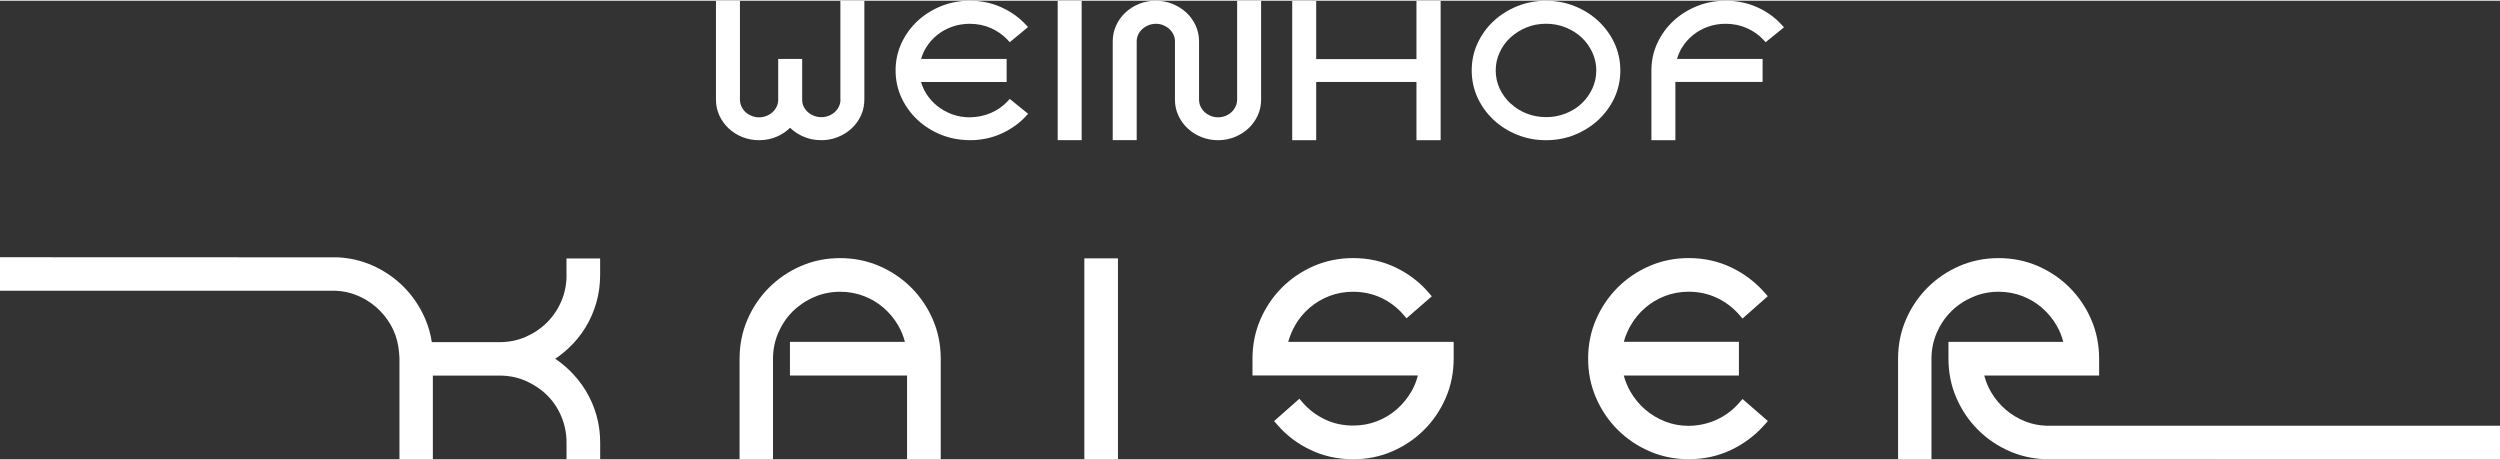
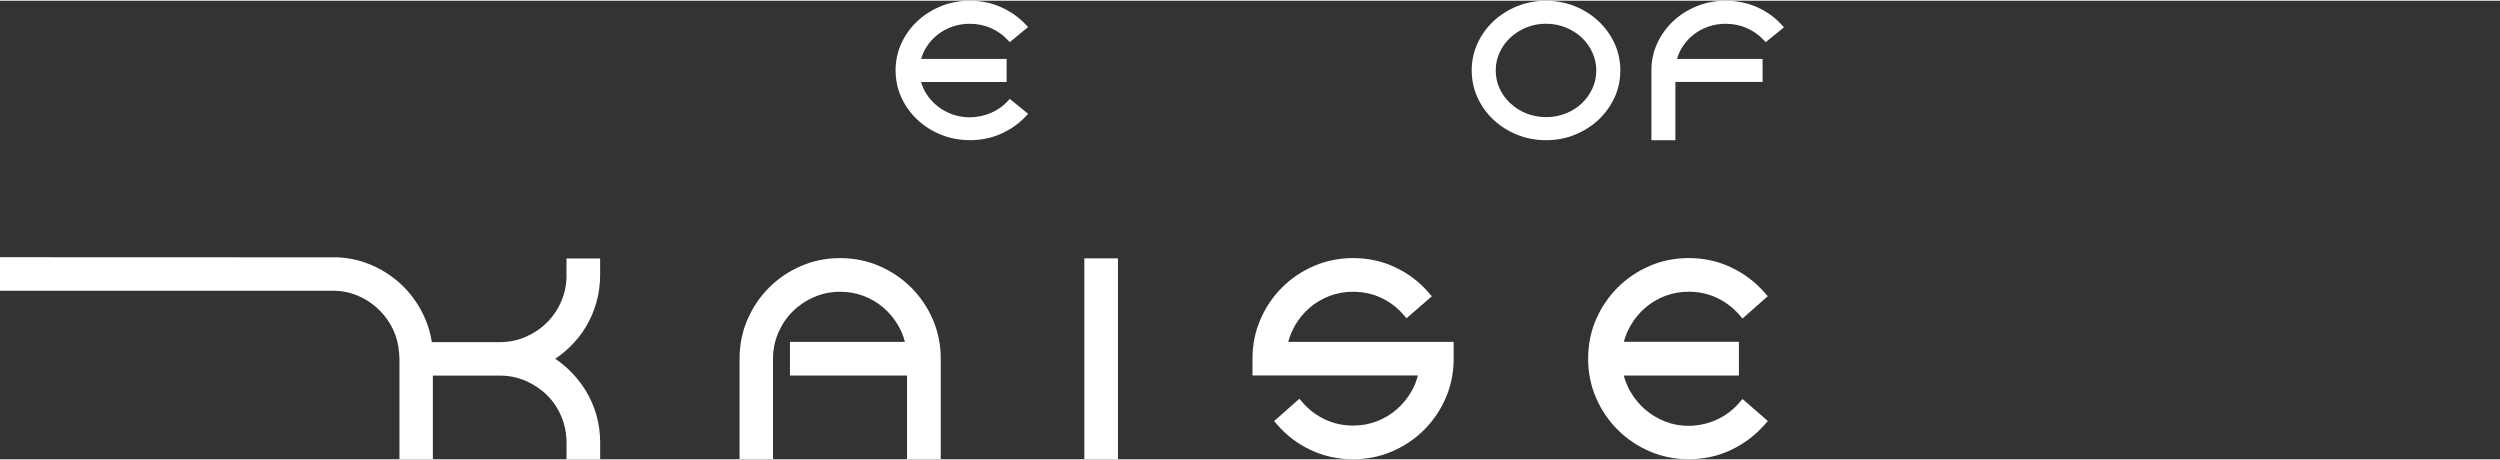
<svg xmlns="http://www.w3.org/2000/svg" id="Ebene_1" data-name="Ebene 1" viewBox="0 0 612.28 112.31" width="250" height="46">
  <rect x="0" y="0" width="612.28" height="112.31" fill="#333333" stroke="none" />
  <defs>
    <style>
      .cls-1 {
        fill: #fff;
      }
    </style>
  </defs>
-   <path class="cls-1" d="M278.39,9.97c0-.61.12-1.15.36-1.66.24-.52.59-.98,1.01-1.36.44-.39.95-.72,1.52-.95,1.15-.47,2.53-.45,3.63,0,.57.24,1.07.55,1.49.94.42.39.75.85,1,1.37.24.52.36,1.06.36,1.66v14.26c0,1.39.28,2.7.84,3.9.55,1.19,1.32,2.24,2.27,3.14.95.89,2.07,1.6,3.33,2.11,1.27.51,2.65.78,4.11.78s2.8-.26,4.08-.78c1.28-.51,2.41-1.22,3.36-2.11.95-.89,1.72-1.95,2.27-3.14.56-1.2.84-2.52.84-3.9V0h-5.87v24.23c0,.57-.12,1.12-.37,1.65-.25.54-.58,1-.99,1.39-.42.39-.92.71-1.49.94-1.1.45-2.48.47-3.63,0-.57-.24-1.07-.55-1.49-.94-.42-.39-.75-.85-1-1.38-.24-.51-.36-1.06-.36-1.66v-14.26c0-1.39-.28-2.7-.84-3.92-.55-1.21-1.33-2.27-2.3-3.17-.97-.89-2.1-1.6-3.38-2.11C285.87.26,284.5,0,283.07,0s-2.84.26-4.11.78c-1.26.51-2.38,1.22-3.33,2.11-.95.89-1.72,1.96-2.27,3.16-.56,1.22-.84,2.54-.84,3.92v24.18h5.87V9.97Z" />
-   <polygon class="cls-1" points="346.91 .04 346.91 14.3 322.35 14.3 322.35 .04 316.48 .04 316.48 34.16 322.35 34.16 322.35 19.9 346.91 19.9 346.91 34.16 352.83 34.16 352.83 .04 346.91 .04" />
-   <rect class="cls-1" x="259.04" y=".04" width="5.87" height="34.11" />
  <g>
    <path class="cls-1" d="M431.67,14.26h-20.95c.28-.98.69-1.92,1.23-2.79.72-1.17,1.62-2.2,2.69-3.06s2.29-1.55,3.65-2.03c1.35-.49,2.82-.73,4.35-.73,1.85,0,3.59.36,5.18,1.06,1.59.7,2.96,1.67,4.08,2.88l.53.57,4.48-3.64-.59-.65c-1.64-1.81-3.67-3.26-6.02-4.3C427.95.53,425.38,0,422.65,0c-2.51,0-4.89.45-7.08,1.34-2.18.89-4.12,2.11-5.77,3.65-1.64,1.54-2.96,3.36-3.91,5.41-.96,2.07-1.44,4.31-1.44,6.68v17.08h5.87v-14.26h21.36v-5.64Z" />
-     <path class="cls-1" d="M205.85,24.23c0,.57-.12,1.1-.36,1.62-.25.53-.58.99-1,1.38-.42.39-.92.71-1.49.94-1.1.46-2.49.47-3.65.02-.57-.22-1.07-.53-1.51-.93-.43-.39-.77-.84-1.02-1.35-.24-.5-.36-1.02-.36-1.59v-10.06h-5.87v9.97c0,.6-.12,1.15-.36,1.66-.25.52-.58.99-1,1.38-.42.39-.92.71-1.51.94-1.15.47-2.49.47-3.64,0-.58-.24-1.09-.55-1.51-.94-.41-.39-.75-.85-.99-1.39-.24-.52-.36-1.08-.36-1.65V0h-5.87v24.23c0,1.39.28,2.7.84,3.9.55,1.19,1.32,2.25,2.27,3.14.95.89,2.07,1.6,3.33,2.11,1.27.51,2.65.78,4.11.78,1.69,0,3.26-.34,4.67-1.01,1.11-.53,2.09-1.21,2.93-2.03.85.82,1.84,1.5,2.96,2.03,1.42.67,2.99,1.01,4.68,1.01,1.43,0,2.8-.26,4.08-.78,1.28-.51,2.41-1.22,3.36-2.11.95-.89,1.72-1.95,2.27-3.14.56-1.2.84-2.51.84-3.9V0h-5.87v24.23Z" />
    <path class="cls-1" d="M369.92,25.16c-1.11-1.04-1.99-2.26-2.64-3.65-.64-1.37-.96-2.86-.96-4.44s.32-3.03.97-4.42c.65-1.4,1.53-2.62,2.64-3.64,1.11-1.03,2.43-1.85,3.92-2.46,1.48-.61,3.1-.91,4.81-.91s3.29.31,4.79.91c1.5.61,2.82,1.44,3.91,2.46,1.09,1.02,1.97,2.25,2.62,3.64.64,1.39.97,2.87.97,4.42s-.32,3.07-.96,4.44c-.65,1.39-1.53,2.62-2.62,3.65-1.09,1.04-2.4,1.86-3.9,2.45-1.5.6-3.11.9-4.79.9s-3.33-.3-4.81-.89c-1.49-.59-2.8-1.42-3.91-2.46M385.71,32.82c2.18-.89,4.12-2.11,5.77-3.65,1.65-1.54,2.96-3.36,3.92-5.41.96-2.07,1.44-4.31,1.44-6.67s-.48-4.61-1.44-6.68c-.95-2.05-2.27-3.87-3.92-5.41-1.64-1.54-3.58-2.76-5.77-3.65-2.19-.89-4.57-1.34-7.07-1.34s-4.88.45-7.08,1.34c-2.18.89-4.12,2.11-5.77,3.65-1.65,1.54-2.96,3.36-3.91,5.41-.96,2.07-1.44,4.31-1.44,6.68s.49,4.61,1.44,6.67c.95,2.05,2.27,3.87,3.91,5.41,1.64,1.54,3.58,2.77,5.77,3.65,2.19.89,4.57,1.34,7.08,1.34s4.89-.45,7.07-1.34" />
    <path class="cls-1" d="M237.53,34.16c2.73,0,5.3-.53,7.63-1.57,2.33-1.04,4.36-2.46,6.03-4.24l.61-.65-4.49-3.65-.53.57c-1.12,1.21-2.49,2.17-4.08,2.86-1.59.69-3.34,1.05-5.18,1.08-1.53,0-2.99-.25-4.35-.75-1.36-.5-2.59-1.19-3.66-2.06-1.07-.86-1.97-1.89-2.69-3.04-.54-.87-.95-1.81-1.24-2.81h20.96v-5.64h-20.95c.28-.98.69-1.92,1.23-2.79.72-1.17,1.62-2.2,2.69-3.06,1.06-.86,2.29-1.55,3.65-2.03,1.35-.48,2.82-.73,4.35-.73,1.85,0,3.59.36,5.18,1.06,1.59.7,2.96,1.67,4.08,2.88l.53.57,4.48-3.71-.6-.64c-1.68-1.78-3.71-3.2-6.03-4.24C242.83.53,240.26,0,237.53,0c-2.5,0-4.88.45-7.07,1.34-2.18.89-4.12,2.11-5.77,3.65-1.65,1.54-2.96,3.36-3.91,5.41-.96,2.06-1.44,4.31-1.44,6.68s.49,4.61,1.44,6.67c.95,2.05,2.27,3.87,3.91,5.41,1.64,1.54,3.58,2.77,5.77,3.65,2.19.89,4.57,1.34,7.07,1.34" />
    <path class="cls-1" d="M223.17,70.26c-2.22-2.22-4.85-4-7.81-5.28-2.98-1.29-6.21-1.94-9.6-1.94s-6.63.65-9.6,1.94c-2.96,1.28-5.58,3.06-7.81,5.28-2.22,2.22-4,4.85-5.28,7.81-1.29,2.97-1.94,6.2-1.94,9.6v24.64h8.19v-24.64c0-2.23.44-4.37,1.3-6.36.87-2,2.05-3.76,3.53-5.22,1.48-1.46,3.24-2.65,5.23-3.51,1.97-.86,4.12-1.3,6.39-1.3,2.04,0,3.99.35,5.78,1.04,1.81.69,3.45,1.67,4.87,2.9,1.42,1.23,2.63,2.7,3.6,4.38.71,1.24,1.25,2.56,1.6,3.95h-28.15v8.25h28.68v20.51h8.25v-24.64c0-3.4-.65-6.63-1.94-9.6-1.28-2.96-3.06-5.58-5.28-7.81" />
  </g>
  <rect class="cls-1" x="265.57" y="63.1" width="8.23" height="49.21" />
  <g>
    <path class="cls-1" d="M317.12,79.6c.96-1.68,2.17-3.15,3.6-4.38,1.42-1.23,3.06-2.2,4.87-2.9,1.8-.69,3.75-1.04,5.79-1.04,2.46,0,4.77.49,6.86,1.47,2.09.98,3.92,2.35,5.41,4.08l.82.95,6.2-5.39-.82-.95c-2.22-2.57-4.95-4.64-8.11-6.14-3.17-1.51-6.65-2.27-10.36-2.27-3.4,0-6.63.66-9.6,1.94-2.96,1.28-5.59,3.06-7.81,5.28-2.22,2.22-4,4.85-5.28,7.81-1.29,2.97-1.94,6.2-1.94,9.6v4.12h40.5c-.35,1.41-.89,2.75-1.61,3.97-.97,1.66-2.18,3.13-3.6,4.36-1.42,1.23-3.05,2.2-4.86,2.9-1.8.69-3.74,1.04-5.79,1.04-2.47,0-4.78-.5-6.88-1.5-2.11-1-3.95-2.38-5.45-4.11l-.83-.96-6.18,5.47.81.94c2.22,2.57,4.96,4.64,8.14,6.14,3.19,1.51,6.68,2.27,10.39,2.27,3.4,0,6.63-.65,9.6-1.94,2.96-1.28,5.59-3.06,7.81-5.28,2.22-2.22,4-4.85,5.28-7.81,1.29-2.97,1.94-6.2,1.94-9.6v-4.12h-40.52c.38-1.39.93-2.71,1.64-3.95" />
    <path class="cls-1" d="M425.92,98.51c-1.5,1.73-3.33,3.1-5.44,4.08-2.12.98-4.44,1.5-6.9,1.53-2.04,0-3.98-.36-5.78-1.07-1.82-.71-3.46-1.7-4.88-2.93-1.43-1.23-2.64-2.7-3.6-4.36-.71-1.23-1.27-2.56-1.64-3.97h28.2v-8.25h-28.19c.38-1.39.93-2.71,1.64-3.95.96-1.68,2.17-3.15,3.6-4.38,1.42-1.23,3.05-2.2,4.87-2.9,1.8-.69,3.75-1.04,5.79-1.04,2.46,0,4.78.51,6.89,1.5,2.12,1,3.95,2.39,5.45,4.11l.83.96,6.19-5.47-.83-.94c-2.27-2.57-5.01-4.63-8.17-6.13-3.17-1.51-6.66-2.27-10.36-2.27-3.4,0-6.63.65-9.6,1.94-2.96,1.28-5.59,3.06-7.81,5.28-2.22,2.22-4,4.85-5.29,7.81-1.29,2.97-1.94,6.2-1.94,9.6s.65,6.63,1.94,9.6c1.29,2.96,3.06,5.59,5.29,7.81,2.22,2.22,4.85,4,7.81,5.28,2.97,1.29,6.2,1.94,9.61,1.94,3.7,0,7.19-.76,10.36-2.27,3.16-1.5,5.9-3.57,8.17-6.13l.84-.95-6.21-5.4-.82.95Z" />
-     <path class="cls-1" d="M501.78,104.09h-.62c-1.8-.06-3.52-.41-5.11-1.04-1.81-.71-3.45-1.7-4.87-2.93-1.43-1.24-2.64-2.7-3.6-4.36-.71-1.23-1.25-2.56-1.61-3.97h28.13v-4.12c0-3.4-.65-6.63-1.94-9.6-1.28-2.96-3.06-5.58-5.28-7.81-2.22-2.22-4.85-4-7.8-5.28-2.97-1.29-6.2-1.94-9.6-1.94s-6.62.65-9.6,1.94c-2.95,1.28-5.58,3.06-7.8,5.28-2.22,2.23-4,4.85-5.28,7.81-1.29,2.97-1.94,6.2-1.94,9.6v24.64h8.18v-24.64c0-2.23.44-4.37,1.3-6.36.87-2,2.06-3.76,3.53-5.22,1.48-1.47,3.24-2.65,5.23-3.51,1.96-.86,4.11-1.3,6.38-1.3,2.04,0,3.98.35,5.78,1.04,1.81.7,3.44,1.67,4.86,2.9,1.42,1.23,2.63,2.7,3.6,4.38.71,1.24,1.25,2.56,1.6,3.95h-28.12v4.12c0,3.4.65,6.63,1.94,9.6,1.28,2.95,3.05,5.58,5.28,7.81,2.22,2.22,4.85,4,7.8,5.28,2.59,1.12,5.38,1.77,8.31,1.91l111.77.03v-8.21h-110.51Z" />
    <path class="cls-1" d="M138.76,67.16c0,2.27-.43,4.42-1.27,6.4-.84,1.98-2.02,3.74-3.5,5.22-1.48,1.48-3.24,2.67-5.22,3.54-1.97.86-4.11,1.3-6.38,1.3h-16.63c-.31-2.02-.86-3.95-1.65-5.77-1.28-2.95-3.05-5.58-5.28-7.81-2.22-2.22-4.85-4-7.8-5.28-2.59-1.12-5.38-1.77-8.31-1.91l-82.73-.03v8.21h82.1c1.8.06,3.52.41,5.11,1.04,1.81.71,3.45,1.7,4.87,2.93,1.43,1.24,2.64,2.7,3.6,4.36.95,1.64,1.59,3.47,1.9,5.42.17,1.12.24,2.26.26,2.79v24.75h8.18v-20.51h16.37c2.26,0,4.41.44,6.38,1.3,1.99.87,3.75,2.05,5.23,3.51,1.48,1.46,2.65,3.21,3.49,5.21.84,2,1.27,4.14,1.27,6.37v4.12h8.24v-4.12c0-2.31-.31-4.56-.92-6.71-.61-2.13-1.5-4.16-2.63-6.01-1.13-1.85-2.5-3.55-4.07-5.05-1.05-1.01-2.19-1.93-3.39-2.74,1.2-.8,2.33-1.71,3.38-2.7,1.57-1.48,2.94-3.17,4.07-5.03,1.13-1.86,2.02-3.89,2.63-6.05.61-2.16.92-4.43.92-6.73v-4.06h-8.24v4.06Z" />
  </g>
</svg>